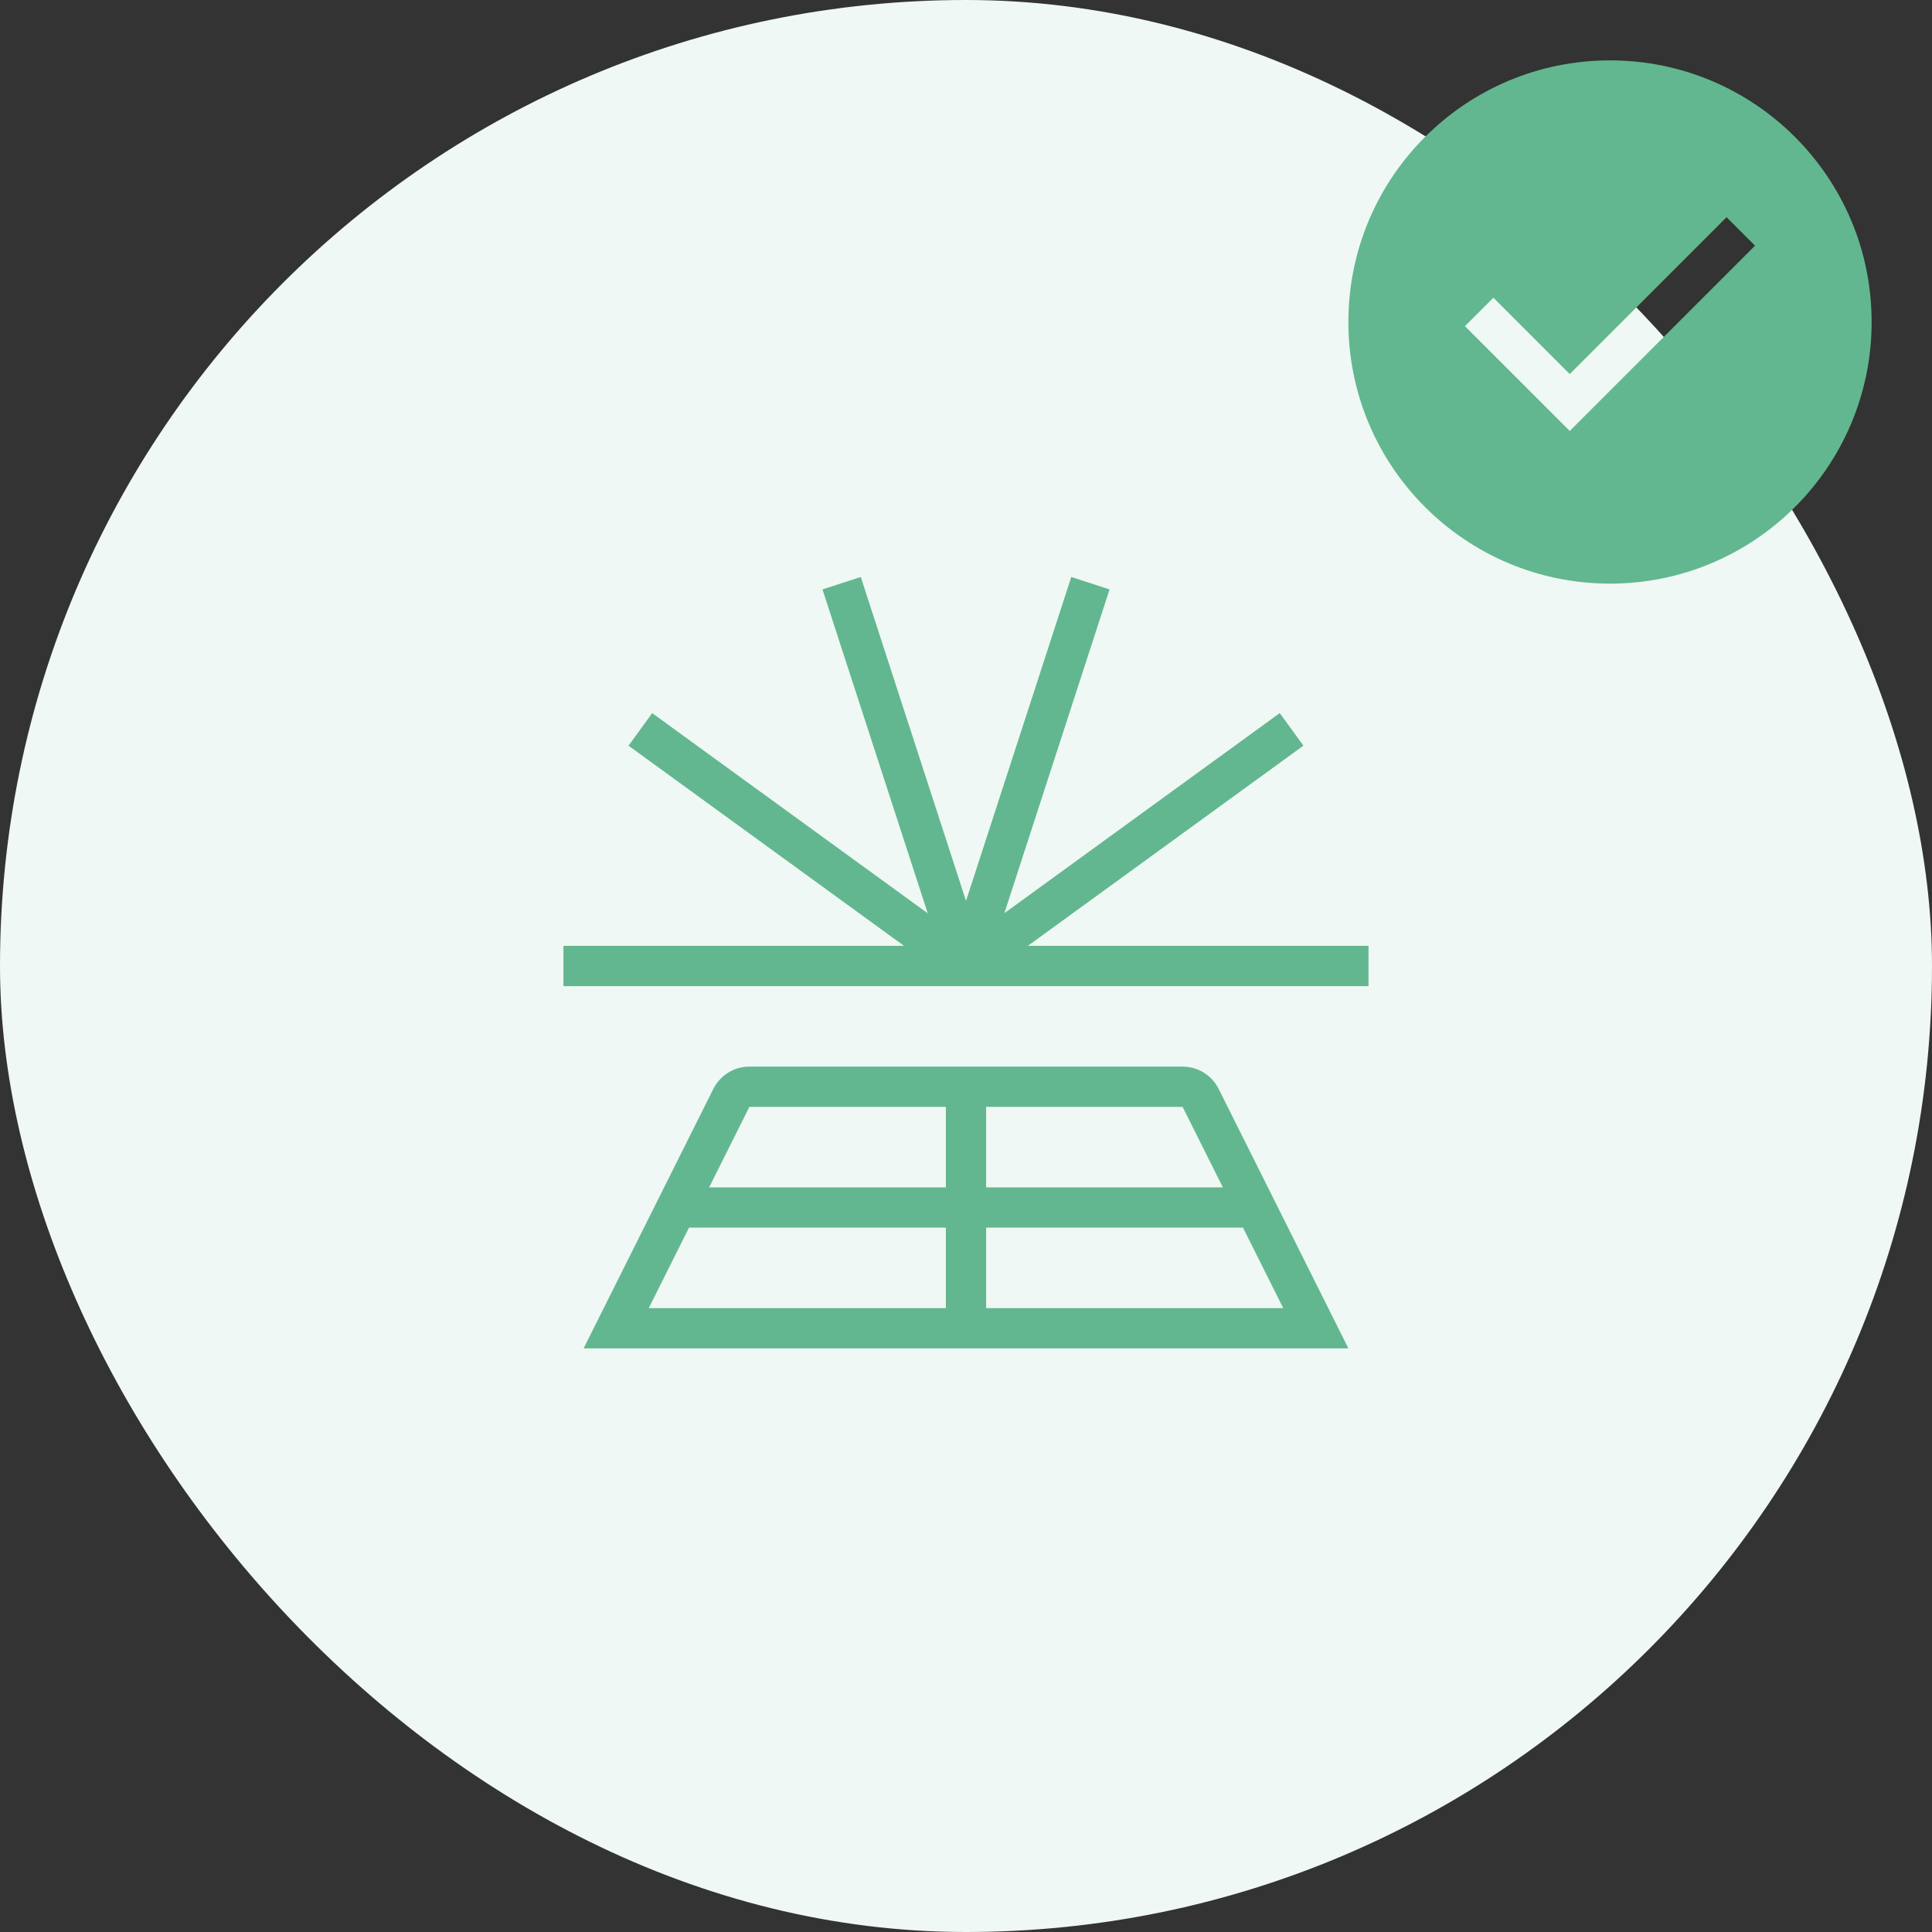
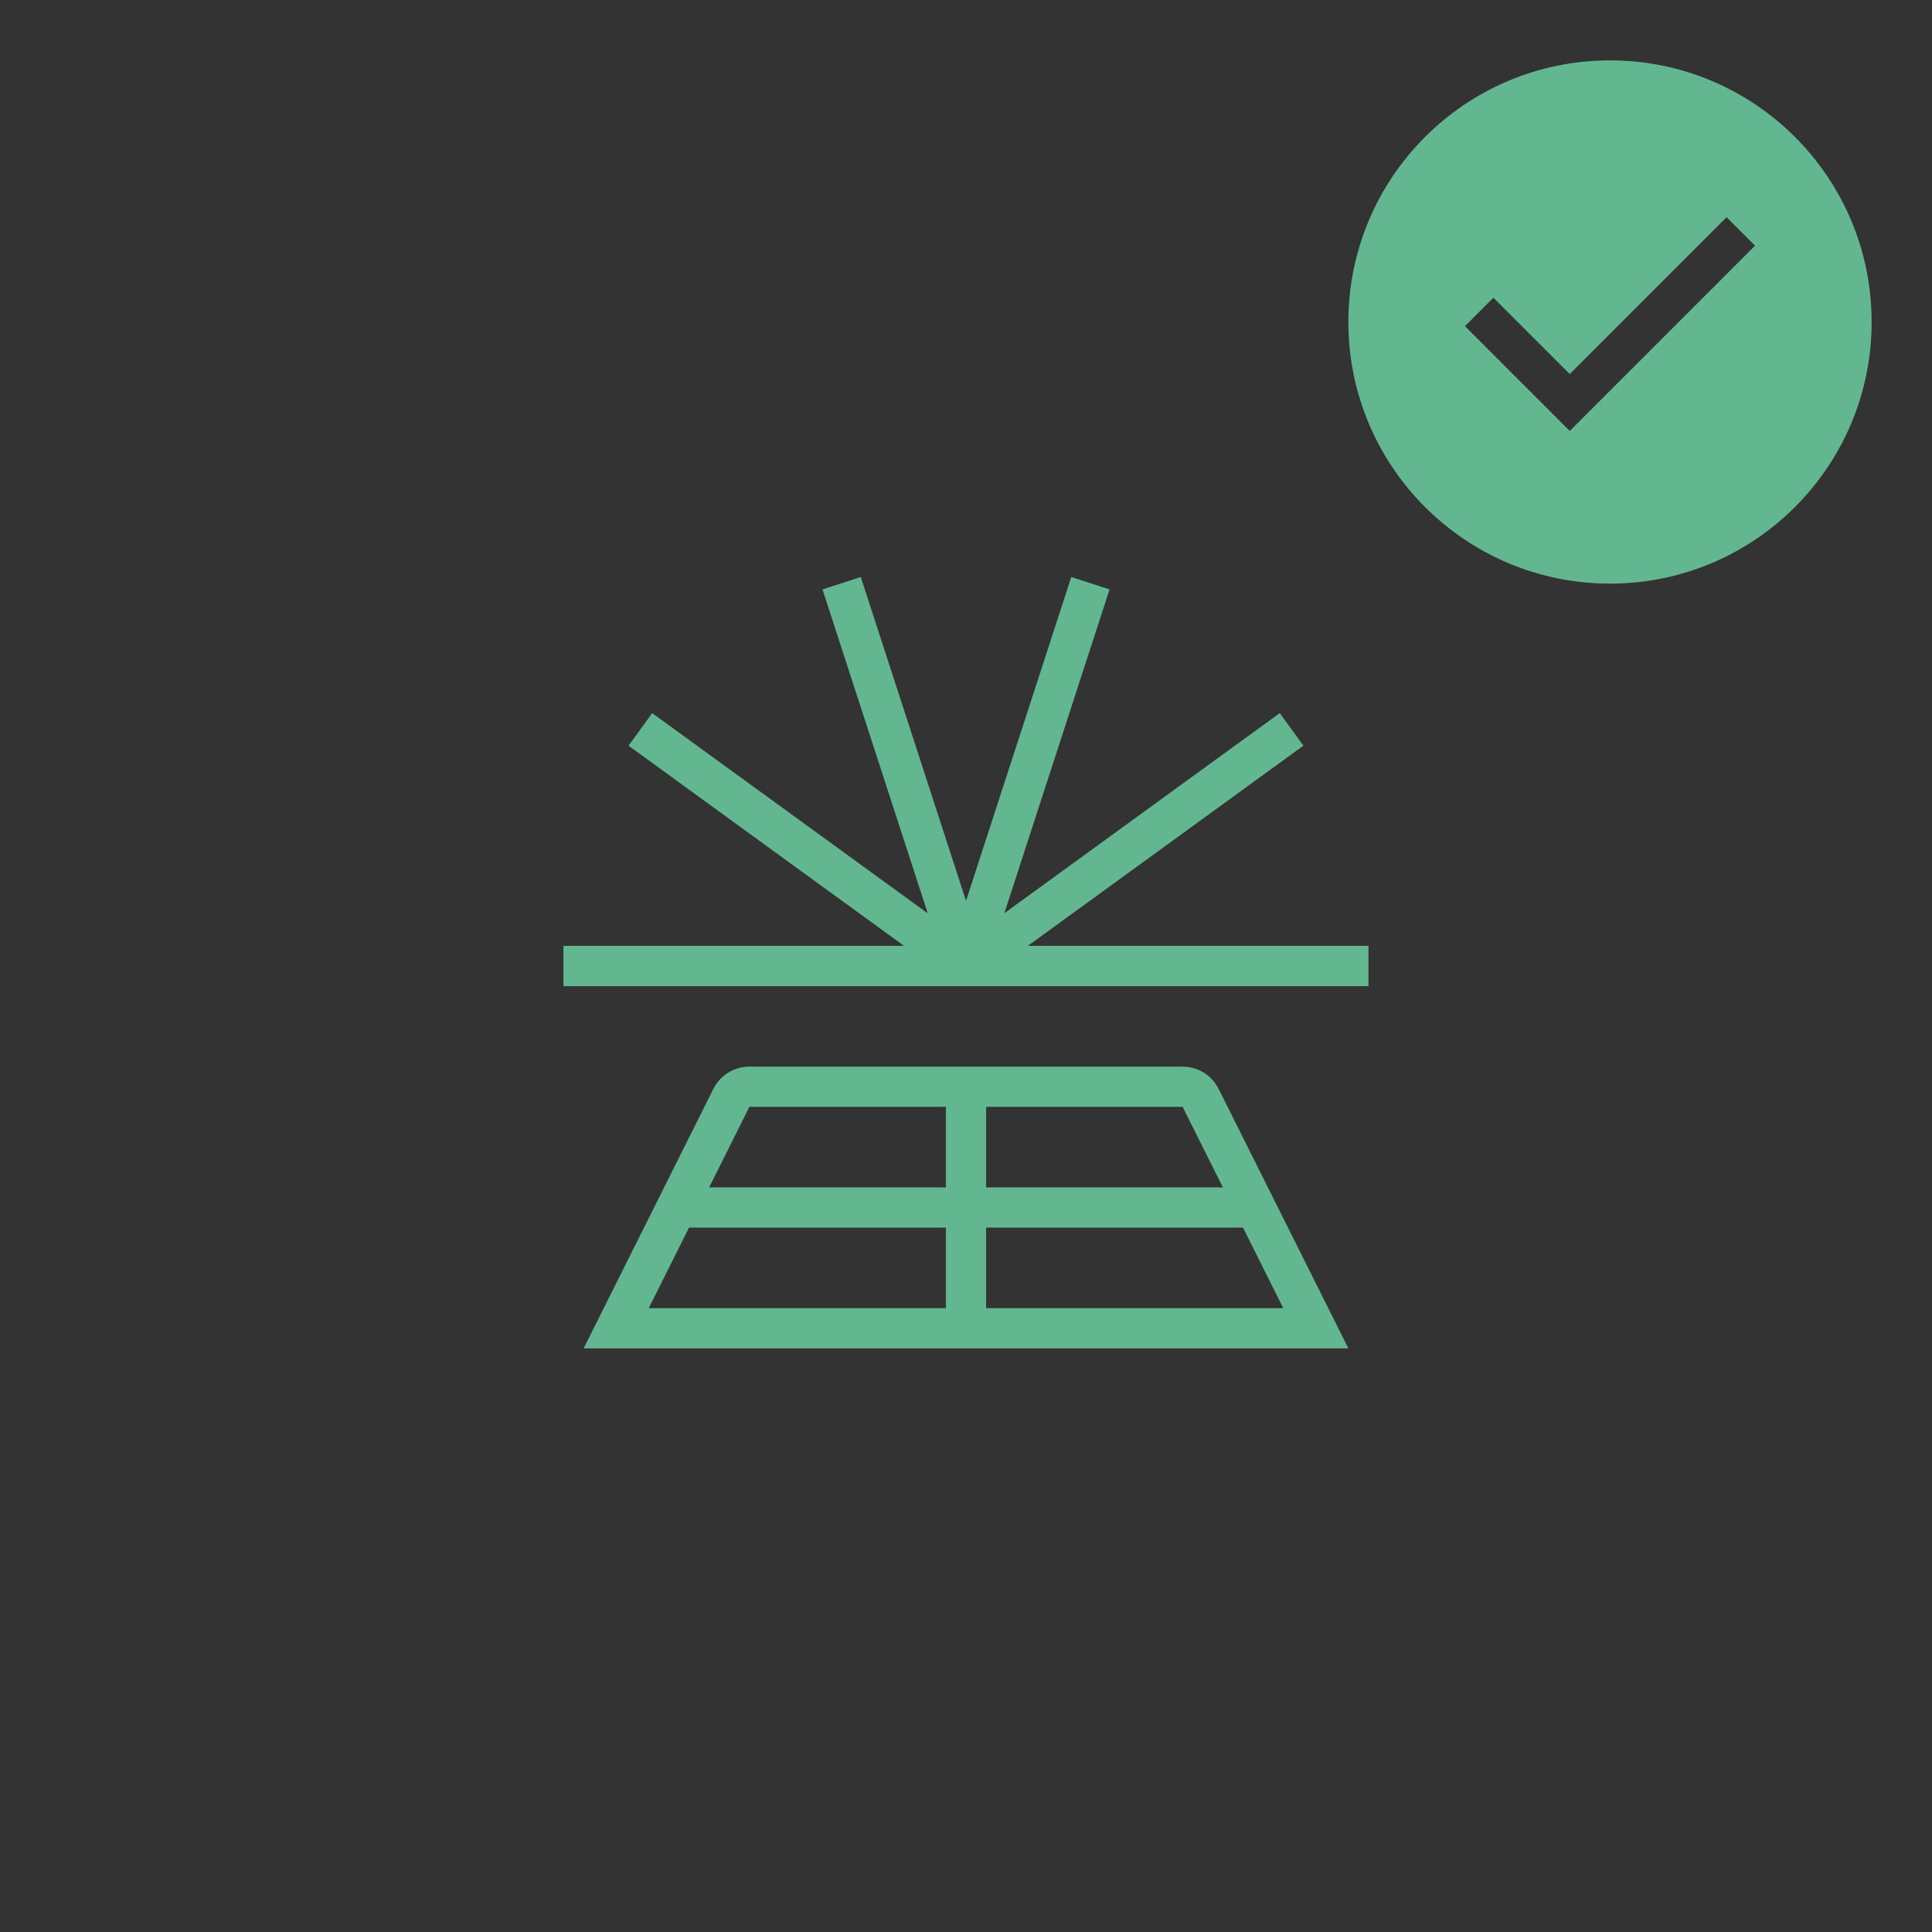
<svg xmlns="http://www.w3.org/2000/svg" width="96" height="96" viewBox="0 0 96 96" fill="none">
  <rect x="0" y="0" width="96" height="96" fill="#333333" stroke="none" />
-   <rect width="96" height="96" rx="48" fill="#EFF8F4" />
-   <path fill-rule="evenodd" clip-rule="evenodd" d="M51.077 49L44.917 49H28L28 48.998H27.998V46.998H44.919L31.231 37.053L32.407 35.435L46.099 45.383L40.869 29.288L42.771 28.67L48.001 44.765L53.231 28.67L55.133 29.288L49.906 45.376L63.59 35.433L64.766 37.051L51.075 46.998H67.998V47H68V49H51.077ZM66 65L67 67H64.764H31.236H29L30 65L35.447 54.106C35.786 53.428 36.478 53 37.236 53H58.764C59.522 53 60.214 53.428 60.553 54.106L66 65ZM63.764 65H49V61H61.764L63.764 65ZM47 61V65H32.236L34.236 61H47ZM60.764 59H49V55H58.764L60.764 59ZM47 59V55H37.236L35.236 59H47Z" fill="#62B790" />
+   <path fill-rule="evenodd" clip-rule="evenodd" d="M51.077 49L44.917 49H28L28 48.998H27.998V46.998H44.919L31.231 37.053L32.407 35.435L46.099 45.383L40.869 29.288L42.771 28.67L48.001 44.765L53.231 28.67L55.133 29.288L49.906 45.376L63.59 35.433L64.766 37.051L51.075 46.998H67.998V47H68V49H51.077ZM66 65L67 67H64.764H31.236H29L30 65L35.447 54.106C35.786 53.428 36.478 53 37.236 53H58.764C59.522 53 60.214 53.428 60.553 54.106L66 65ZM63.764 65H49V61H61.764L63.764 65M47 61V65H32.236L34.236 61H47ZM60.764 59H49V55H58.764L60.764 59ZM47 59V55H37.236L35.236 59H47Z" fill="#62B790" />
  <path fill-rule="evenodd" clip-rule="evenodd" d="M80 29C72.82 29 67 23.18 67 16C67 8.82 72.82 3 80 3C87.18 3 93 8.82 93 16C93 23.18 87.18 29 80 29ZM78.707 20.707L87.207 12.207L85.793 10.793L78 18.586L74.207 14.793L72.793 16.207L77.293 20.707L78 21.414L78.707 20.707Z" fill="#62B790" />
</svg>